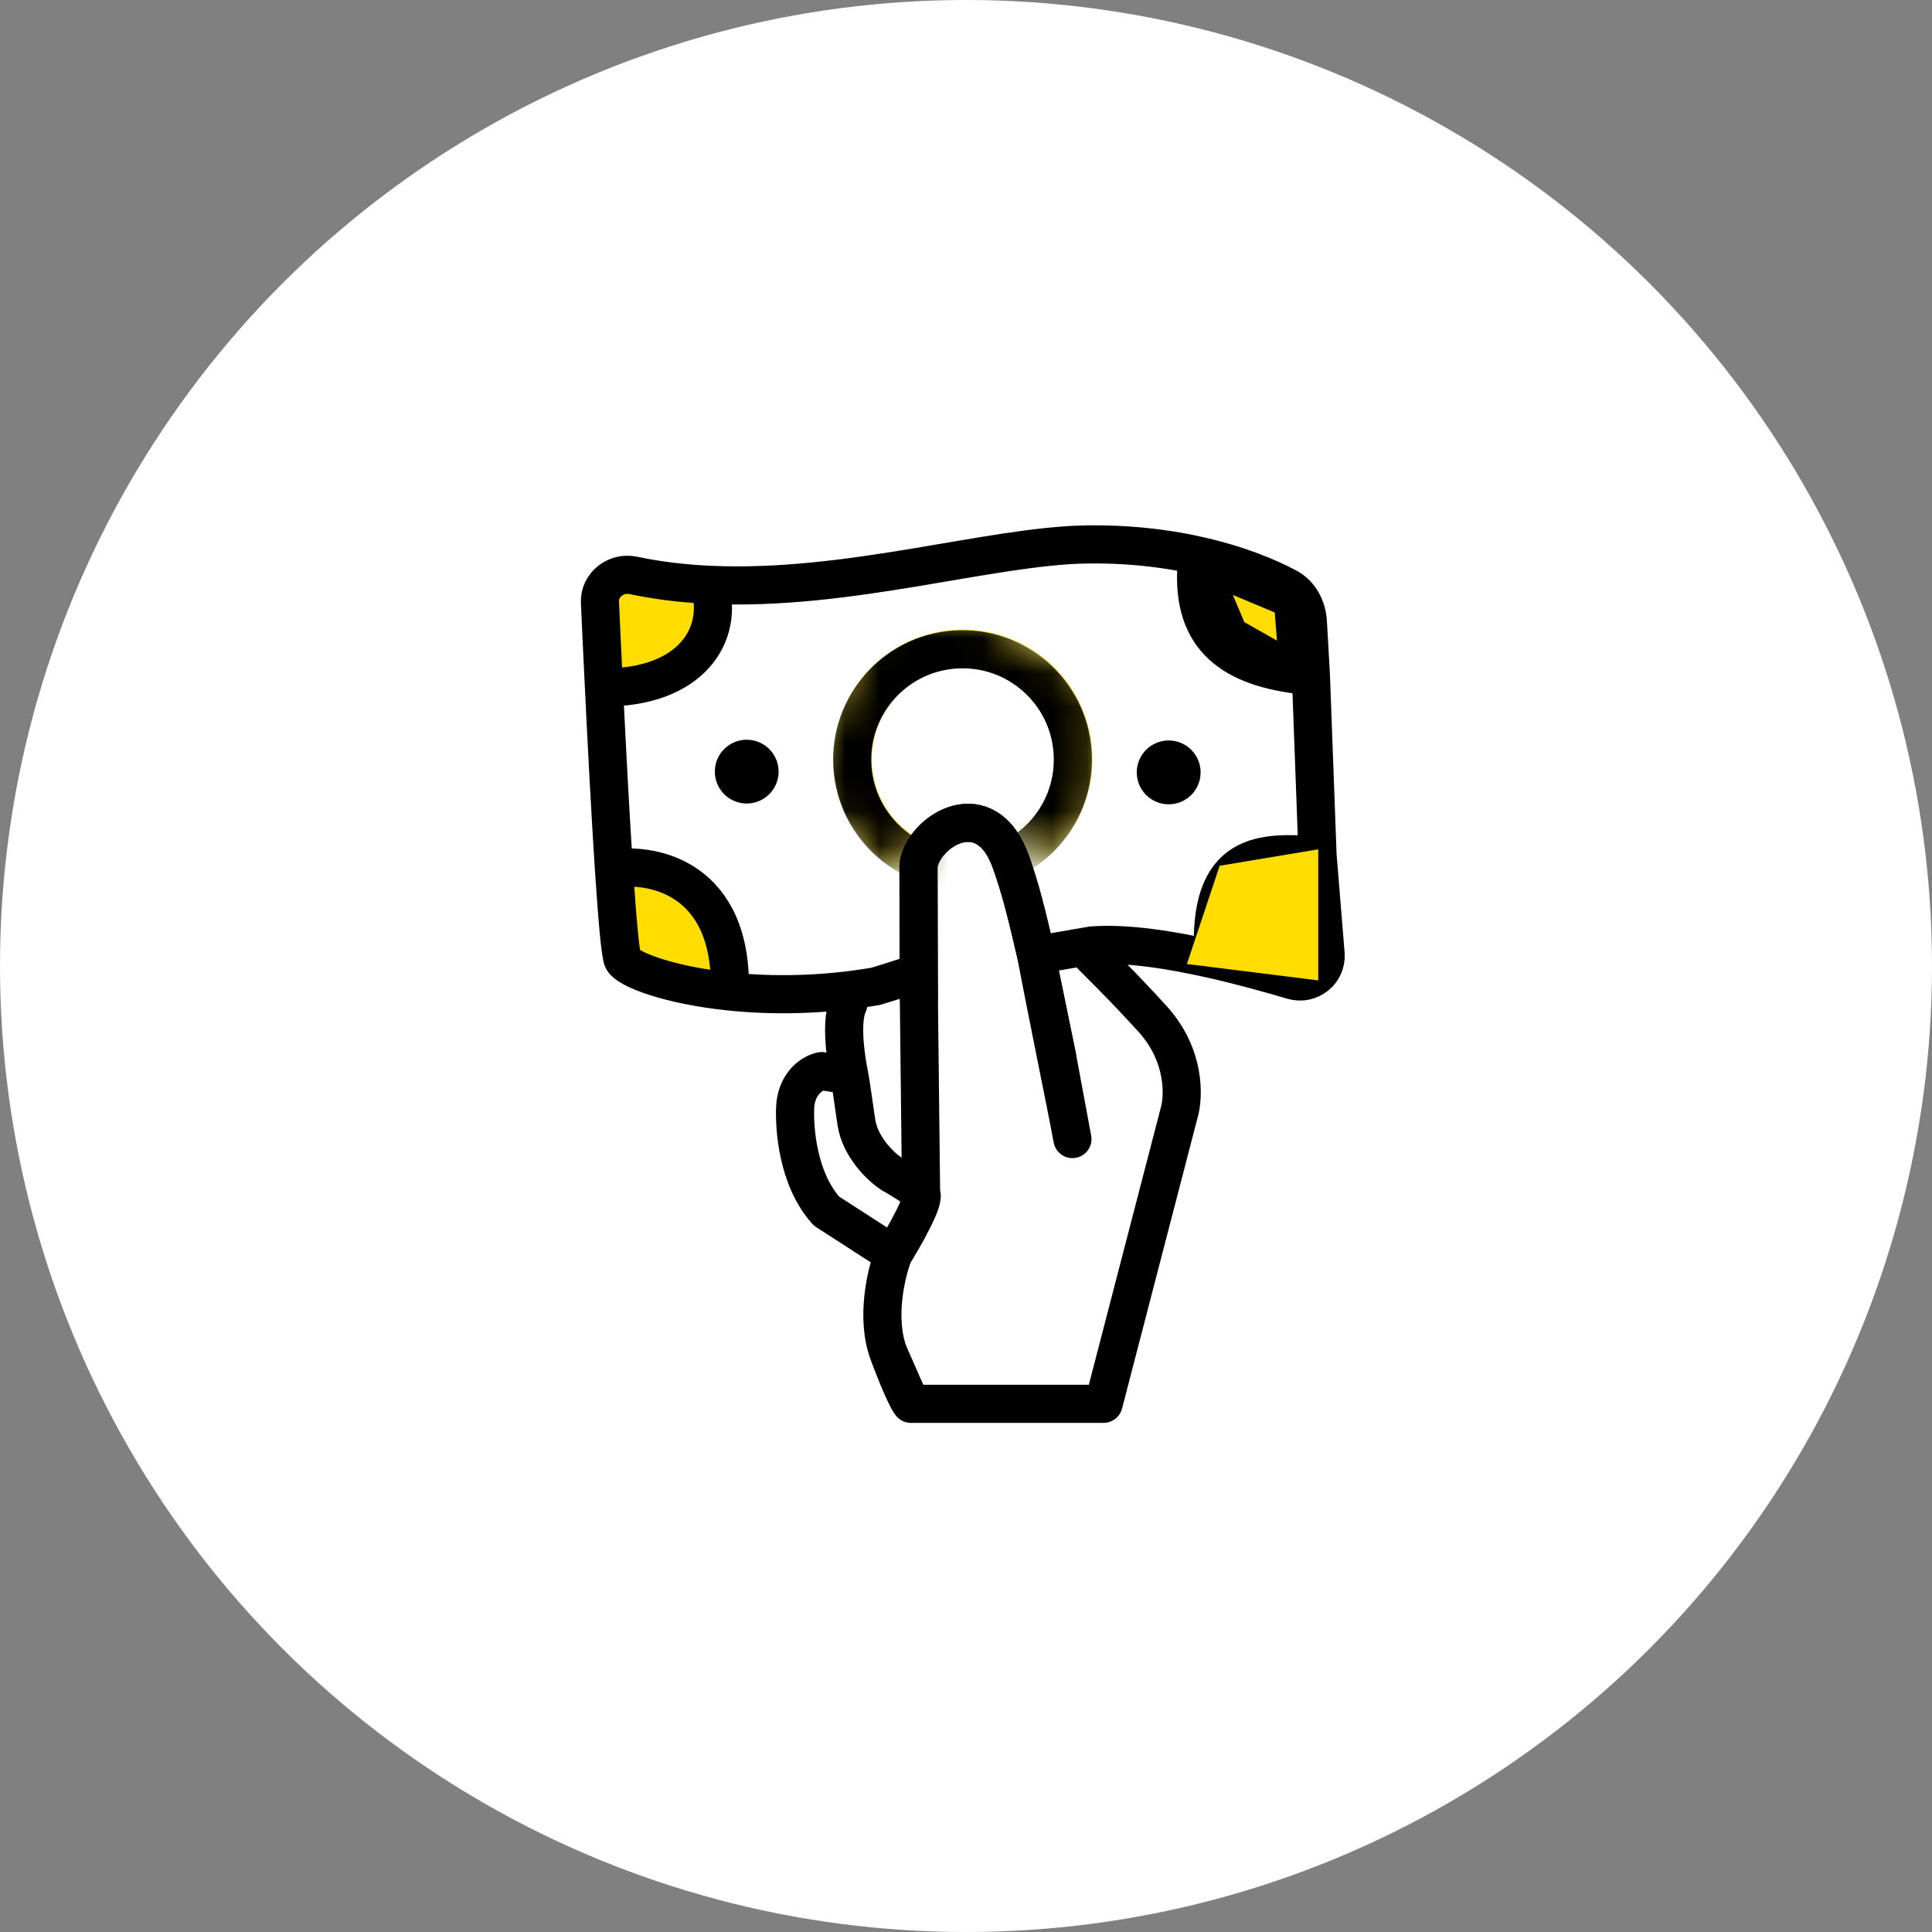
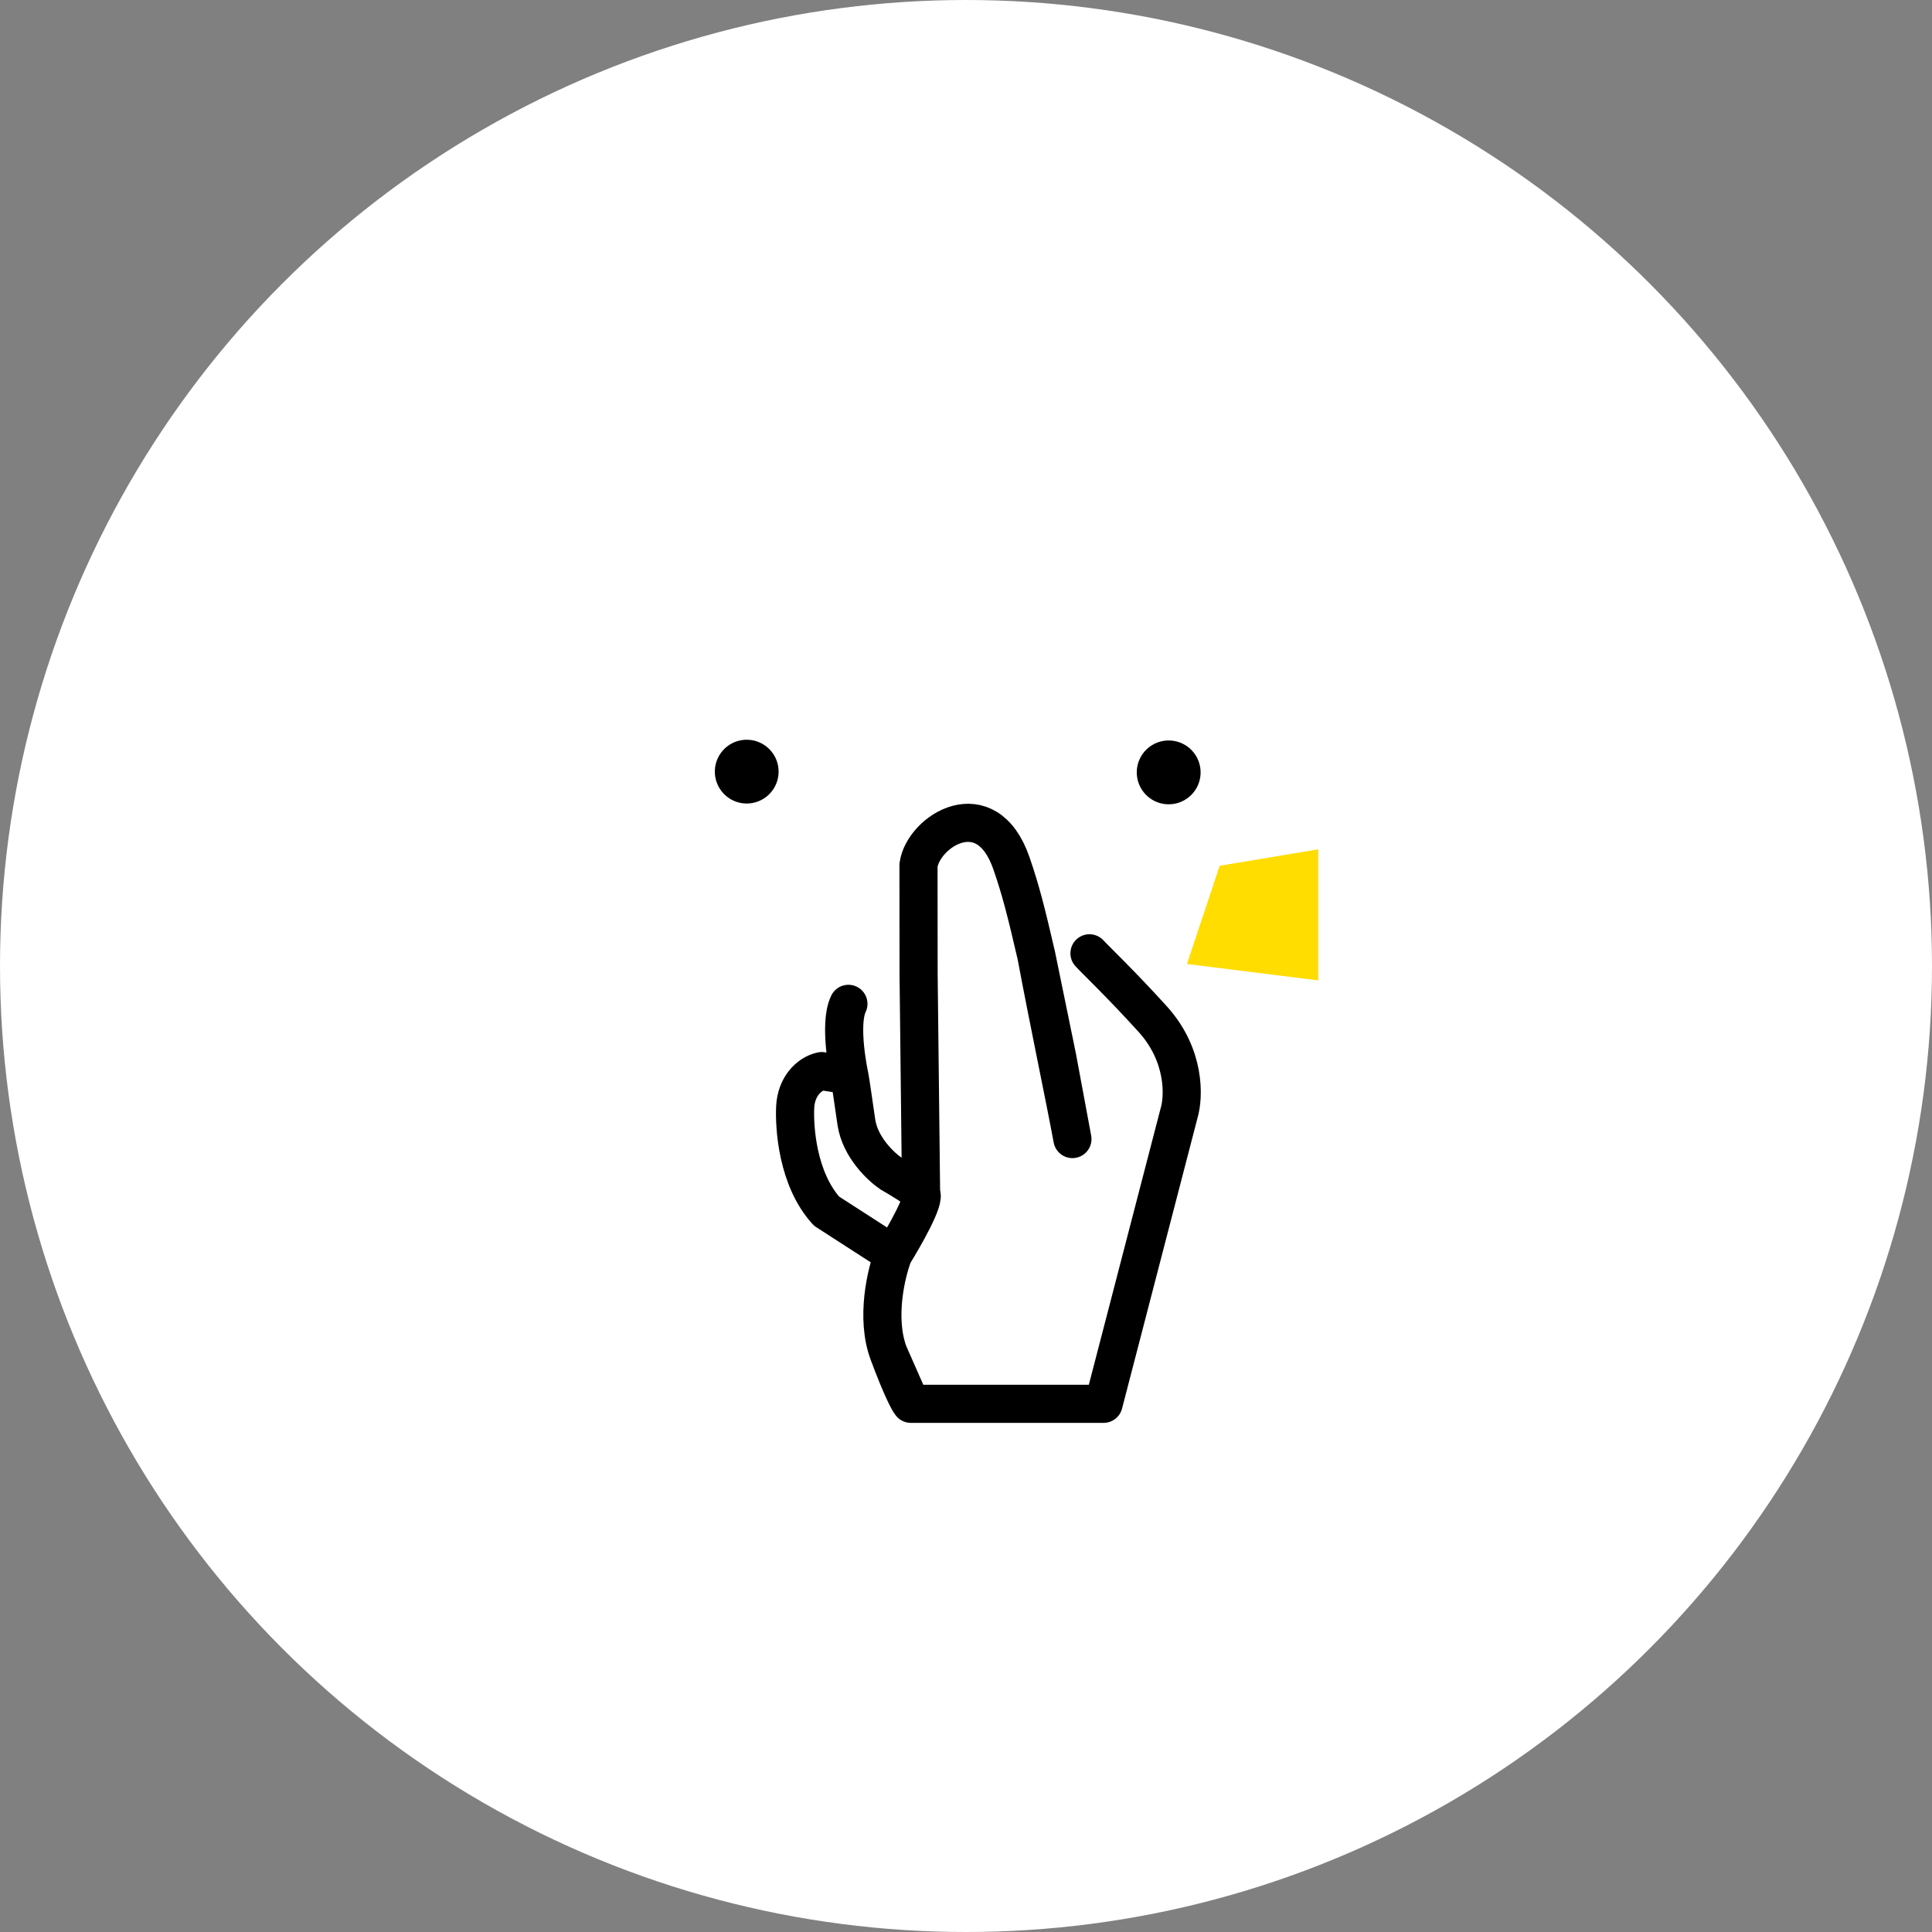
<svg xmlns="http://www.w3.org/2000/svg" width="56" height="56" viewBox="0 0 56 56" fill="none">
  <rect x="0" y="0" width="56" height="56" fill="#808080" stroke="none" />
  <circle cx="28" cy="28" r="28" fill="white" />
  <mask id="mask0_598_13241" style="mask-type:alpha" maskUnits="userSpaceOnUse" x="23" y="17" width="9" height="9">
-     <path d="M28.385 17.802L31.88 19.785L31.837 23.504L29.907 25.081L29.423 23.202L27.17 23.527L26.022 25.549L23.352 22.964L25.095 18.073L28.385 17.802Z" fill="white" />
-   </mask>
+     </mask>
  <g mask="url(#mask0_598_13241)">
    <path d="M31.112 21.939C31.144 23.705 29.739 25.163 27.973 25.195C26.207 25.228 24.749 23.822 24.717 22.056C24.685 20.29 26.09 18.832 27.856 18.799C29.622 18.767 31.08 20.172 31.112 21.939Z" stroke="#FFDD00" stroke-width="1.105" />
  </g>
  <mask id="mask1_598_13241" style="mask-type:alpha" maskUnits="userSpaceOnUse" x="23" y="17" width="9" height="9">
    <path d="M28.37 17.822L31.865 19.806L31.822 23.524L29.892 25.102L29.041 23.581L27.155 23.548L26.007 25.57L23.337 22.985L25.08 18.093L28.37 17.822Z" fill="white" />
  </mask>
  <g mask="url(#mask1_598_13241)">
-     <path d="M31.097 21.959C31.13 23.726 29.724 25.184 27.958 25.216C26.192 25.248 24.735 23.843 24.702 22.076C24.67 20.31 26.075 18.852 27.841 18.82C29.607 18.787 31.065 20.193 31.097 21.959Z" stroke="black" stroke-width="1.105" />
-   </g>
+     </g>
  <circle cx="33.875" cy="22.388" r="0.557" transform="rotate(1.646 33.875 22.388)" fill="black" stroke="black" stroke-width="0.737" />
  <circle cx="21.644" cy="22.366" r="0.556" transform="rotate(1.646 21.644 22.366)" fill="black" stroke="black" stroke-width="0.737" />
  <path d="M31.579 27.632C31.75 27.82 32.455 28.485 33.41 29.537C34.364 30.589 34.318 31.796 34.175 32.268L31.988 40.69L26.402 40.69M24.619 31.174L23.818 31.046C23.432 31.129 23.077 31.513 23.049 32.086C23.021 32.66 23.105 34.166 23.957 35.105L25.895 36.355M24.619 31.174C24.658 31.371 24.715 31.808 24.823 32.532C24.932 33.255 25.539 33.824 25.829 34.017C26.062 34.148 26.562 34.448 26.698 34.598M24.619 31.174C24.619 31.174 24.298 29.706 24.592 29.097M25.895 36.355C25.689 36.884 25.374 38.197 25.755 39.222M25.895 36.355C26.219 35.832 26.835 34.749 26.698 34.598M25.755 39.222C26.136 40.246 26.345 40.627 26.402 40.69M25.755 39.222L26.402 40.69M26.698 34.598L26.626 28.231L26.623 25.077C26.759 24.094 28.592 22.918 29.319 25.028C29.59 25.813 29.745 26.431 30.039 27.699M30.039 27.699C30.357 29.41 30.859 31.797 31.085 33.016L30.643 30.641L30.039 27.699Z" stroke="black" stroke-width="1.105" stroke-linecap="round" stroke-linejoin="round" />
-   <path d="M31.486 15.781C32.256 15.769 32.967 15.817 33.614 15.904C34.003 15.956 34.369 16.023 34.711 16.099C35.875 16.357 36.757 16.726 37.312 17.023C37.684 17.221 37.887 17.615 37.91 18.036L37.998 19.597L38.19 24.79L38.423 27.649C38.465 28.169 37.969 28.566 37.469 28.418C36.778 28.215 35.983 27.994 35.172 27.81C34.96 24.561 36.674 24.706 38.19 24.79L37.998 19.597C37.878 19.587 37.76 19.575 37.645 19.56C35.597 19.308 34.47 18.394 34.698 16.211C34.702 16.174 34.706 16.136 34.711 16.099C34.369 16.023 34.003 15.956 33.614 15.904C32.967 15.817 32.256 15.769 31.486 15.781C28.691 15.827 24.586 17.139 20.562 16.951C21.006 18.396 20.024 19.935 17.506 19.926C17.588 21.618 17.692 23.614 17.795 25.177C18.951 25.003 21.241 25.471 21.154 28.739C19.386 28.556 18.199 28.096 18.054 27.82C17.982 27.683 17.889 26.612 17.795 25.177C17.692 23.614 17.588 21.618 17.506 19.926C17.458 18.959 17.418 18.091 17.39 17.46C17.367 16.951 17.857 16.572 18.355 16.678C19.082 16.831 19.821 16.917 20.562 16.951C24.586 17.139 28.691 15.827 31.486 15.781Z" fill="#FFDD00" />
-   <path d="M26.569 28.212C26.569 28.212 25.878 28.441 25.389 28.588C23.807 28.86 22.348 28.863 21.154 28.739M30.053 27.68L31.654 27.404C32.648 27.329 33.928 27.527 35.172 27.81M34.711 16.099C35.875 16.357 36.757 16.726 37.312 17.023C37.684 17.221 37.887 17.615 37.91 18.036L37.998 19.597M34.711 16.099C34.369 16.023 34.003 15.956 33.614 15.904C32.967 15.817 32.256 15.769 31.486 15.781C28.691 15.827 24.586 17.139 20.562 16.951M34.711 16.099C34.706 16.136 34.702 16.174 34.698 16.211M37.998 19.597L38.19 24.79M37.998 19.597C37.878 19.587 37.76 19.575 37.645 19.56M38.19 24.79L38.423 27.649C38.465 28.169 37.969 28.566 37.469 28.418C36.778 28.215 35.983 27.994 35.172 27.81M38.19 24.79C36.674 24.706 34.96 24.561 35.172 27.81M20.562 16.951C19.821 16.917 19.082 16.831 18.355 16.678C17.857 16.572 17.367 16.951 17.39 17.46C17.418 18.091 17.458 18.959 17.506 19.926M20.562 16.951C21.006 18.396 20.024 19.935 17.506 19.926M17.506 19.926C17.588 21.618 17.692 23.614 17.795 25.177M17.795 25.177C17.889 26.612 17.982 27.683 18.054 27.82C18.199 28.096 19.386 28.556 21.154 28.739M17.795 25.177C18.951 25.003 21.241 25.471 21.154 28.739M34.698 16.211L37.474 17.374L37.645 19.56M34.698 16.211C34.47 18.394 35.597 19.308 37.645 19.56M34.698 16.211L35.632 18.421L37.645 19.56" stroke="black" stroke-width="1.105" stroke-linecap="round" stroke-linejoin="round" />
  <path d="M35.632 25.421L34.895 27.632L37.842 28V25.053L35.632 25.421Z" fill="#FFDD00" stroke="#FFDD00" stroke-width="0.737" />
-   <path d="M26.635 28.925L26.623 25.077C26.759 24.094 28.592 22.918 29.319 25.028C29.59 25.813 29.745 26.431 30.039 27.699L30.643 30.641" stroke="black" stroke-width="1.105" stroke-linecap="round" stroke-linejoin="round" />
</svg>